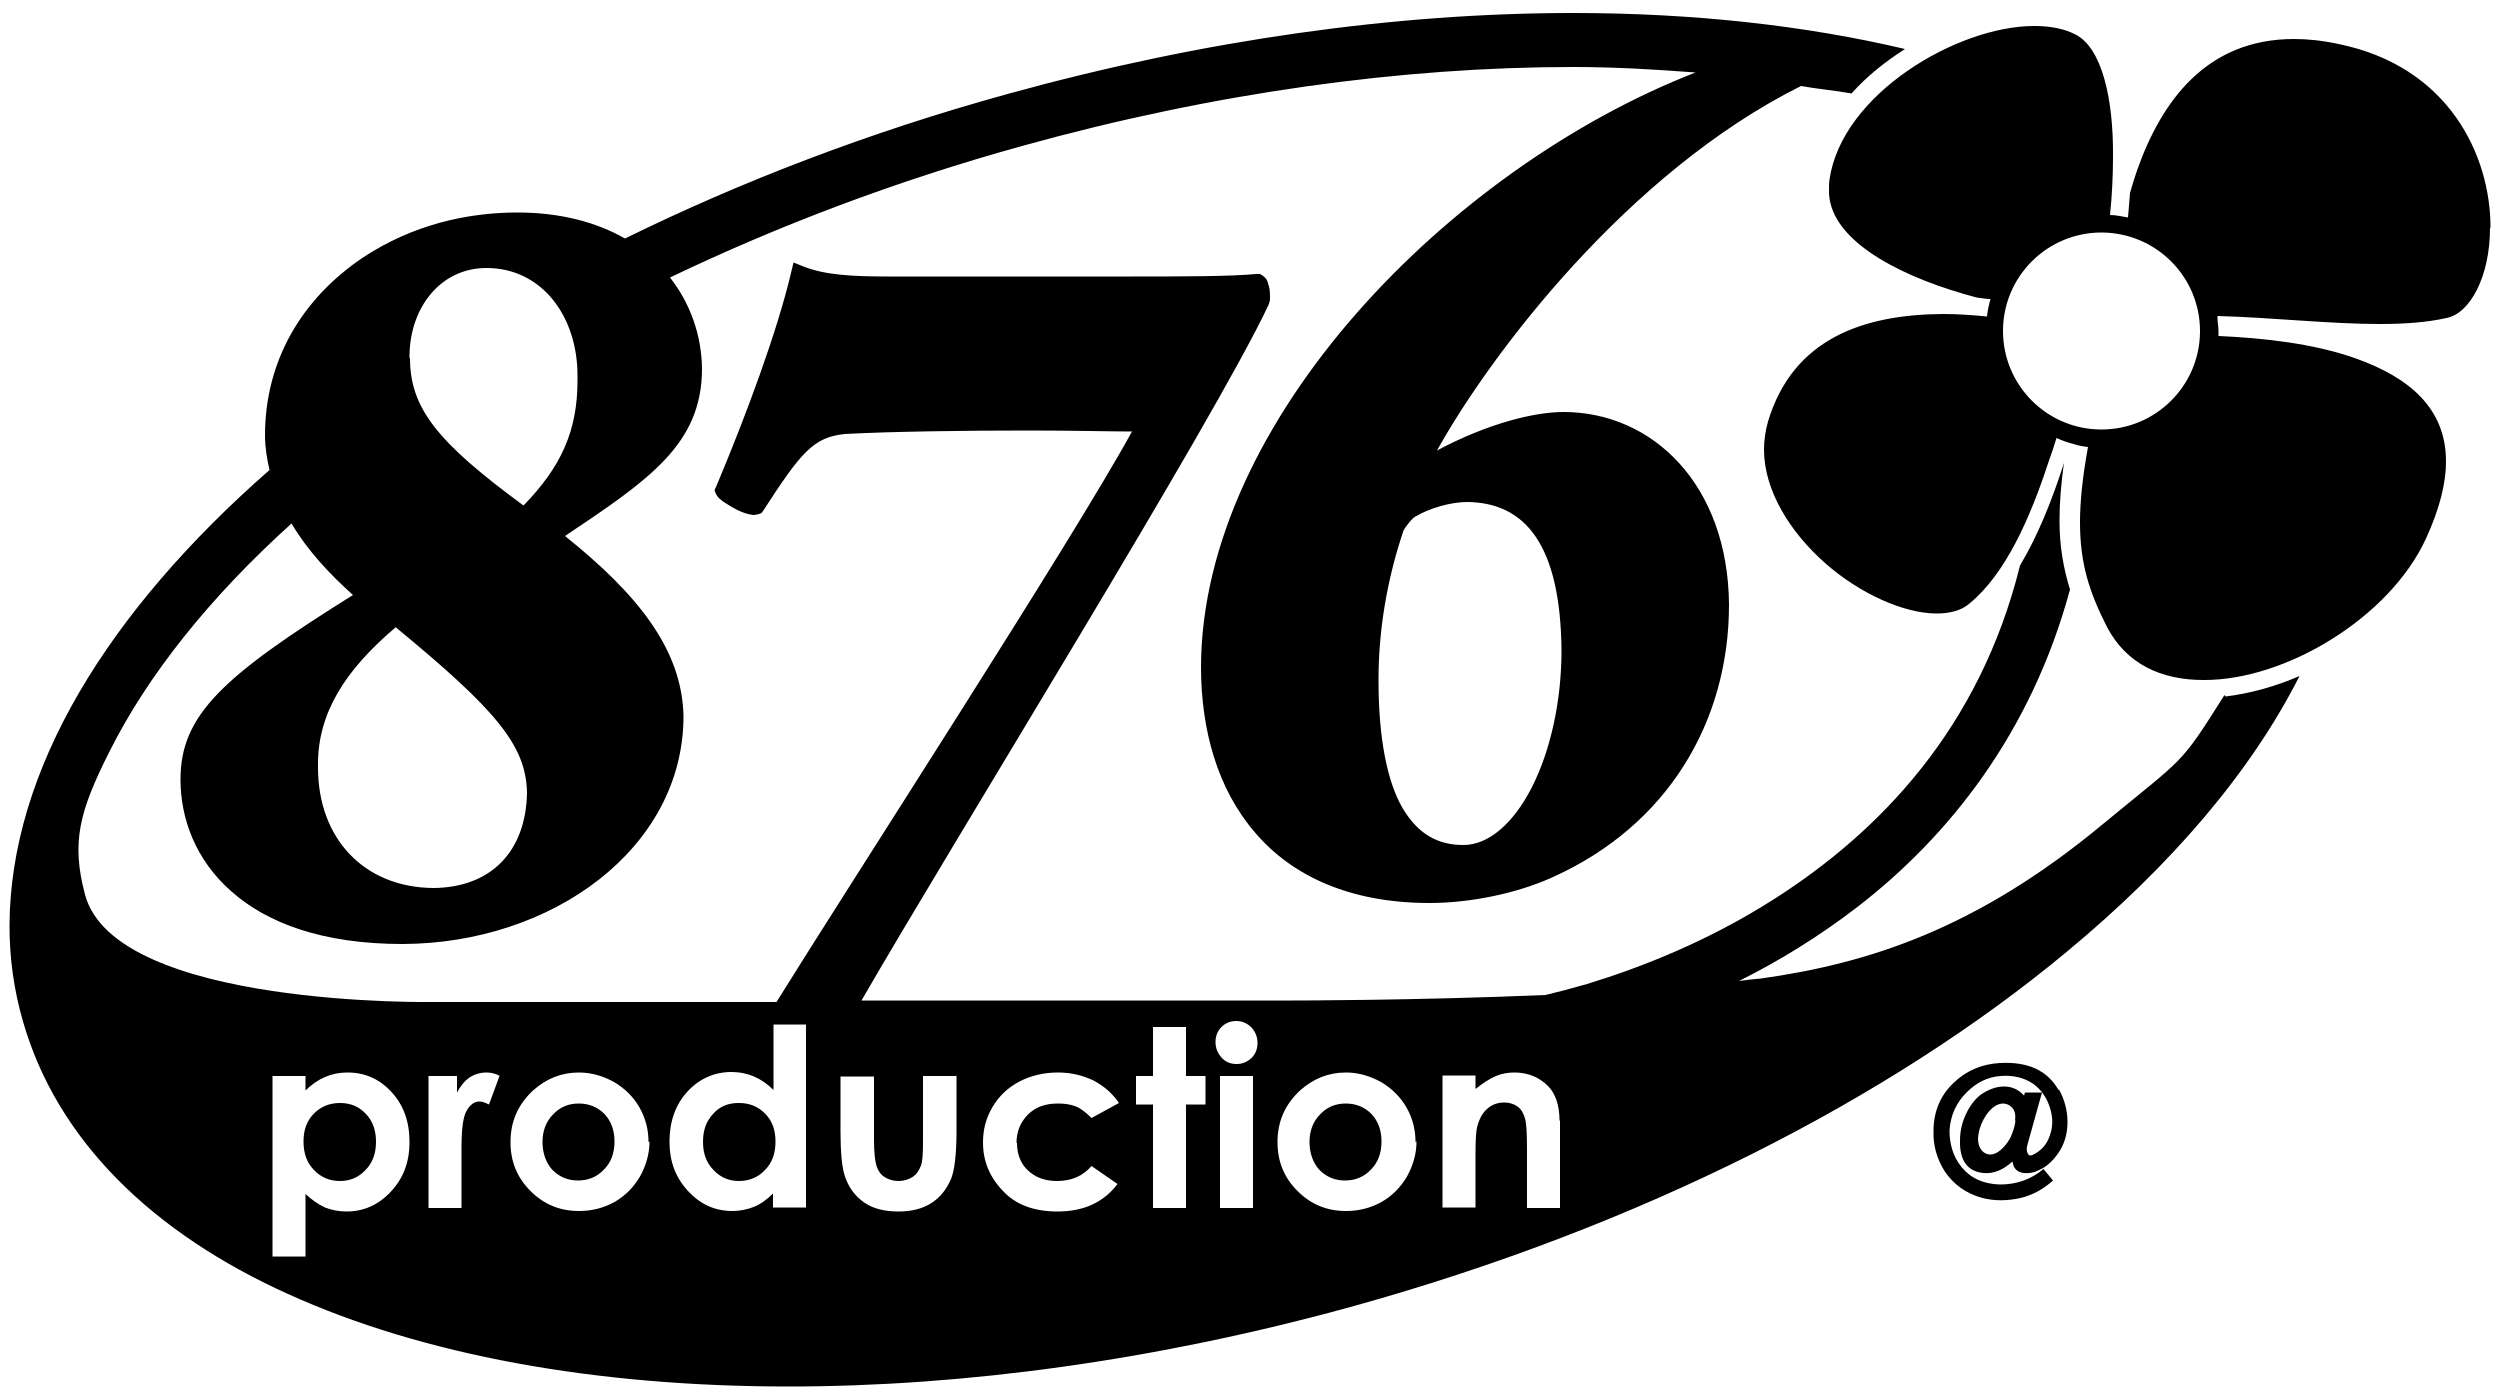
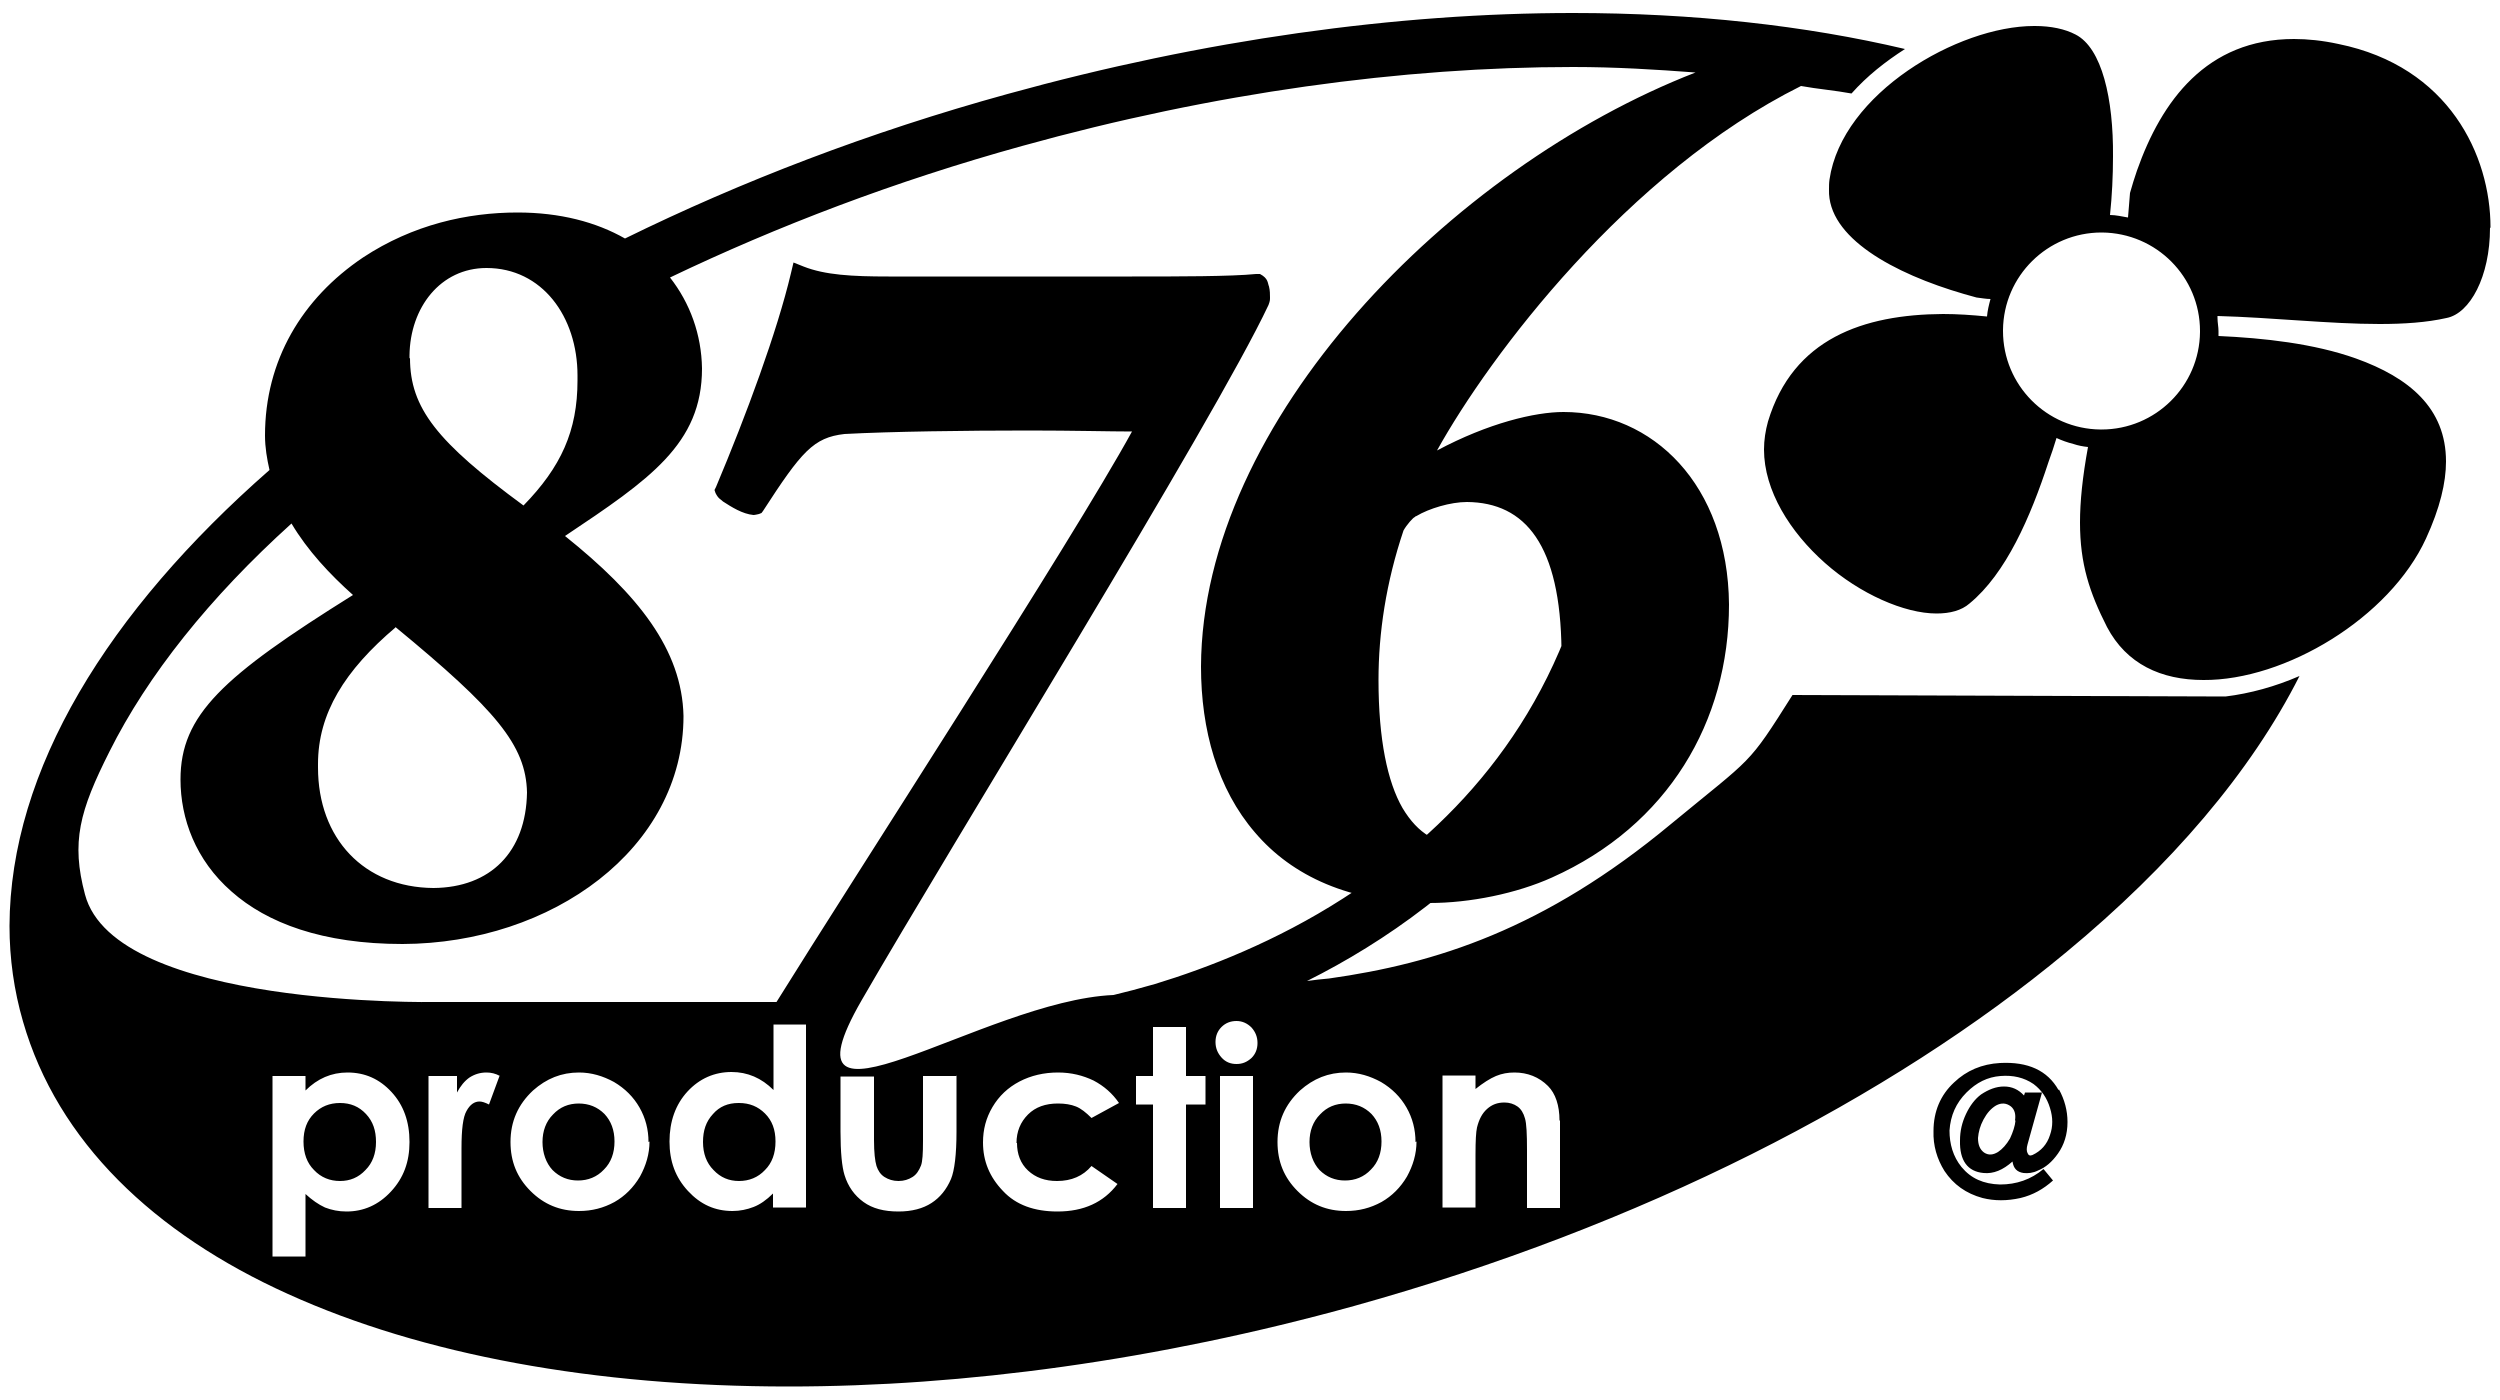
<svg xmlns="http://www.w3.org/2000/svg" version="1.1" viewBox="0 0 50 28">
-   <path fill="#000" stroke-width="0px" d="M7.32,22.28c.14.15.2.33.2.56s-.07.42-.21.56c-.14.15-.31.22-.51.22s-.38-.07-.52-.22c-.14-.14-.21-.33-.21-.57s.07-.42.21-.56c.14-.14.31-.21.52-.21s.38.07.52.22ZM11.58,22.07c-.21,0-.38.07-.52.22-.14.14-.21.33-.21.55s.07.42.2.56c.14.14.31.21.51.21s.38-.07.52-.22c.14-.14.21-.33.21-.56s-.07-.41-.2-.55c-.14-.14-.31-.21-.52-.21ZM44.51,13.93c.49-.06,1-.2,1.48-.41-.97,1.92-2.57,3.79-4.66,5.52-3.54,2.94-8.5,5.48-14.25,7.08-3.94,1.09-7.8,1.61-11.31,1.61-3.87,0-7.32-.63-10.01-1.85-2.68-1.21-4.61-3.05-5.3-5.45-.18-.62-.27-1.26-.27-1.91.01-3.12,1.97-6.29,5.2-9.12-.05-.22-.09-.45-.09-.69,0-1.5.74-2.74,1.96-3.56,1-.66,2.09-.9,3.09-.9.85,0,1.57.19,2.15.52,2.32-1.14,4.89-2.13,7.65-2.89,3.94-1.09,7.8-1.62,11.31-1.62,2.4,0,4.65.25,6.64.72-.39.25-.76.54-1.07.89-.32-.06-.68-.09-1.01-.15-3.47,1.73-6.22,5.38-7.28,7.29,1.03-.55,1.96-.77,2.53-.77,1.78,0,3.29,1.45,3.31,3.85,0,2.34-1.22,4.42-3.54,5.46-.71.32-1.64.51-2.45.51h0c-1.59,0-2.75-.54-3.49-1.41-.75-.87-1.08-2.05-1.08-3.32.02-4.91,4.98-9.97,9.89-11.88-.79-.06-1.6-.11-2.45-.11-3.4,0-7.17.51-11.02,1.58-2.53.7-4.89,1.6-7.04,2.63.4.51.63,1.14.64,1.82h0c0,1.51-1.05,2.22-2.74,3.35,1.46,1.17,2.34,2.27,2.37,3.6,0,2.65-2.63,4.55-5.62,4.56-1.6,0-2.71-.42-3.42-1.05-.72-.63-1.02-1.46-1.02-2.24,0-1.29.84-2.06,3.45-3.69-.46-.41-.91-.89-1.23-1.43-1.64,1.48-2.88,3.04-3.64,4.56-.6,1.19-.77,1.81-.49,2.86.6,2.27,7,2.15,7,2.15h6.83c1.49-2.4,5.91-9.22,7.11-11.41-.42,0-1.19-.02-2.06-.02-1.27,0-2.76.02-3.69.07-.62.07-.86.35-1.63,1.54l-.03.04-.05.02s-.08.02-.11.02c-.22-.02-.44-.16-.61-.27-.05-.05-.09-.05-.15-.17l-.02-.06.03-.06c.61-1.45,1.22-3.1,1.5-4.28l.05-.21.2.08c.43.17.97.2,1.7.2h4.87c.92,0,1.98,0,2.48-.05h.04s.04,0,.04,0c.17.09.15.18.18.25.02.08.02.16.02.22,0,.05,0,.07-.03.15h0c-1.08,2.3-6.36,10.82-8.14,13.91h8.64s2.44,0,5.04-.11c.25-.06.52-.13.83-.22,1.05-.32,2.42-.85,3.76-1.71,2.08-1.33,4.09-3.39,4.9-6.66.36-.6.64-1.31.86-1.99,0-.02.02-.05.02-.07-.06.43-.09.81-.09,1.16,0,.52.08.96.21,1.38-.78,2.88-2.43,4.94-4.24,6.34-.79.61-1.6,1.1-2.38,1.49.15-.02.3-.04.44-.05,2.13-.3,4.3-.98,6.84-3.09,1.66-1.37,1.52-1.14,2.43-2.58ZM28.31,10.33h-.01s0,.01,0,.01c-.03,0-.17.16-.23.27-.35,1.04-.5,2.05-.5,2.99,0,1.19.18,2.04.48,2.56.31.52.7.74,1.22.74.5,0,1-.43,1.37-1.16.37-.73.59-1.72.59-2.73-.02-2.11-.72-2.96-1.89-2.97-.33,0-.76.13-1.01.28ZM8.2,7.16c0,1,.54,1.68,2.27,2.95.75-.77,1.08-1.49,1.08-2.5,0-.03,0-.07,0-.1,0-1.18-.71-2.15-1.82-2.15-.92,0-1.53.79-1.54,1.75h0s0,.04,0,.06ZM7.92,12.54c-1.03.87-1.56,1.73-1.56,2.74,0,.02,0,.04,0,.07,0,1.42.92,2.4,2.31,2.41,1.14-.01,1.85-.72,1.87-1.91-.02-.95-.63-1.66-2.62-3.3ZM8.19,22.84c0-.41-.12-.74-.36-1-.24-.26-.53-.39-.88-.39-.16,0-.31.03-.45.09-.14.06-.27.15-.39.27v-.29h-.66v3.61h.66v-1.25c.13.12.26.21.39.27.13.05.27.08.43.08.34,0,.64-.13.89-.4.25-.27.37-.59.37-.99ZM10,21.52c-.09-.05-.18-.07-.27-.07-.12,0-.23.03-.34.1-.1.07-.18.17-.25.3v-.33h-.57v2.64h.66v-1.2c0-.37.03-.62.1-.74.07-.13.16-.19.26-.19.05,0,.11.02.19.06l.21-.57ZM12.97,22.84c0-.25-.06-.48-.18-.69-.12-.21-.29-.38-.51-.51-.22-.12-.45-.19-.7-.19-.35,0-.65.12-.92.36-.3.28-.45.62-.45,1.03,0,.39.13.71.4.98.27.27.59.4.97.4.26,0,.49-.06.71-.18.21-.12.38-.29.51-.51.12-.22.19-.45.19-.7ZM16.13,20.49h-.66v1.31c-.12-.12-.25-.21-.39-.27-.14-.06-.29-.09-.45-.09-.34,0-.64.13-.88.39-.24.26-.36.6-.36,1s.12.72.37.99c.25.27.54.4.89.4.15,0,.29-.03.42-.08.13-.05.26-.14.39-.27v.28h.66v-3.67ZM19.12,21.52h-.66v1.3c0,.25-.01.41-.04.49-.04.1-.09.18-.17.23-.08.05-.17.08-.28.08s-.2-.03-.28-.08c-.08-.05-.13-.13-.16-.22-.03-.1-.05-.27-.05-.52v-1.27h-.67v1.1c0,.42.03.71.08.87.07.23.2.41.38.54.18.13.41.19.7.19.27,0,.49-.06.66-.17.17-.11.3-.27.39-.48.07-.17.11-.49.11-.95v-1.12ZM20.33,22.86c0-.23.08-.42.23-.57.15-.15.35-.22.6-.22.14,0,.26.02.36.06.1.04.2.12.31.23l.55-.3c-.13-.19-.3-.34-.51-.45-.21-.1-.44-.16-.71-.16-.28,0-.54.06-.77.18-.23.12-.41.29-.54.51-.13.22-.19.45-.19.71,0,.37.13.69.4.97.26.28.63.41,1.09.41.52,0,.92-.18,1.2-.55l-.52-.36c-.17.2-.4.3-.69.3-.24,0-.43-.07-.58-.21-.15-.14-.22-.33-.22-.55ZM24.11,21.52h-.39v-.98h-.66v.98h-.34v.57h.34v2.07h.66v-2.07h.39v-.57ZM25.06,21.52h-.66v2.64h.66v-2.64ZM25.15,20.86c0-.12-.04-.22-.12-.31-.08-.08-.18-.13-.3-.13s-.22.04-.3.12c-.08.08-.12.18-.12.3s.04.22.12.31c.08.09.18.13.3.13s.21-.04.3-.12c.08-.08.12-.18.12-.3ZM28.31,22.84c0-.25-.06-.48-.18-.69-.12-.21-.29-.38-.51-.51-.22-.12-.45-.19-.7-.19-.35,0-.65.12-.92.36-.3.28-.45.62-.45,1.03,0,.39.13.71.4.98.27.27.59.4.97.4.26,0,.49-.06.71-.18.21-.12.38-.29.51-.51.12-.22.19-.45.19-.7ZM31.19,22.41c0-.3-.08-.54-.23-.69-.18-.18-.41-.27-.67-.27-.13,0-.25.02-.37.07s-.26.14-.41.26v-.27h-.66v2.64h.66v-1.06c0-.28.01-.45.03-.54.04-.16.1-.28.2-.37.1-.09.21-.13.35-.13.1,0,.19.03.26.08.07.05.12.13.15.24.03.1.04.31.04.63v1.16h.66v-1.75ZM49.8,4.56c0,.97-.4,1.71-.87,1.8-.4.09-.85.12-1.34.12-1,0-2.14-.13-3.24-.16,0,.01,0,.03,0,.04,0,.09.02.18.02.26h0v.02s0,.05,0,.08c.9.04,1.91.15,2.75.45,1.06.38,1.8.99,1.8,2.06,0,.42-.12.93-.4,1.54-.73,1.59-2.82,2.84-4.45,2.83-.85,0-1.54-.32-1.93-1.06-.35-.69-.54-1.26-.54-2.09,0-.42.05-.91.16-1.51-.1-.01-.2-.03-.29-.06-.12-.03-.23-.07-.34-.12-.05.16-.1.32-.16.48-.36,1.1-.85,2.23-1.58,2.83-.16.14-.39.2-.66.2-.64,0-1.53-.39-2.23-1.01-.7-.62-1.22-1.45-1.22-2.27,0-.19.03-.38.08-.56.5-1.66,1.91-2.14,3.5-2.15.29,0,.58.02.88.05.01-.12.04-.24.07-.35-.09,0-.19-.02-.28-.03-.08-.02-.17-.05-.25-.07-1.41-.41-2.73-1.13-2.7-2.09,0-.06,0-.13.01-.2.25-1.72,2.57-3.07,4.09-3.07h.02c.32,0,.6.06.81.17.53.27.76,1.29.75,2.44,0,.39-.02.79-.06,1.17.12,0,.24.03.36.05.01-.16.03-.32.04-.49.04-.15.09-.3.14-.45.49-1.39,1.39-2.63,3.14-2.63.27,0,.57.03.89.1,2.21.45,3.04,2.23,3.04,3.67ZM44,6.65s0-.03,0-.03c0-1.08-.87-1.96-1.96-1.97h-.01c-1.08,0-1.96.87-1.97,1.95v.02s0,0,0,0c0,1.08.87,1.96,1.95,1.97.01,0,.02,0,.02,0,1.08,0,1.96-.87,1.97-1.95ZM14.77,22.06c-.21,0-.38.07-.51.22-.14.15-.2.33-.2.56s.07.42.21.56c.14.15.31.22.51.22s.38-.07.52-.22c.14-.14.21-.33.21-.57s-.07-.42-.21-.56c-.14-.14-.31-.21-.52-.21ZM26.92,22.07c-.21,0-.38.07-.52.22-.14.14-.21.33-.21.55s.07.42.2.56c.14.14.31.21.51.21s.38-.07.52-.22c.14-.14.21-.33.21-.56s-.07-.41-.2-.55c-.14-.14-.31-.21-.52-.21ZM41.18,21.79c.11.2.17.42.17.65,0,.25-.07.46-.19.63-.12.17-.25.28-.4.34-.1.05-.2.06-.29.05-.13-.02-.2-.09-.22-.23-.19.17-.38.25-.58.23-.32-.03-.48-.25-.47-.65,0-.19.04-.36.12-.53.08-.17.18-.3.3-.39.15-.1.3-.16.46-.16s.29.06.4.18l.02-.06h.34l-.29,1.04c-.02.07-.02.13,0,.17.02.05.05.06.1.04.17-.08.29-.21.35-.4.06-.17.06-.35,0-.54-.06-.2-.17-.36-.33-.48-.19-.13-.41-.18-.66-.16-.26.02-.48.13-.68.33-.21.21-.32.46-.34.76,0,.27.07.52.24.73.19.23.44.34.77.35.33,0,.62-.1.87-.31l.19.23c-.19.17-.4.29-.65.35-.27.06-.52.06-.76,0-.33-.09-.58-.27-.76-.54-.15-.24-.23-.51-.22-.8,0-.39.14-.72.41-.97.25-.24.56-.37.92-.39.56-.03.95.15,1.17.54ZM40.3,22.41c.02-.13-.01-.22-.08-.28-.09-.07-.19-.08-.3-.02-.1.06-.18.15-.25.28-.07.13-.1.25-.11.37,0,.14.04.23.12.29.09.06.18.05.28-.01.09-.06.17-.15.24-.27.06-.13.1-.25.11-.36Z" />
+   <path fill="#000" stroke-width="0px" d="M7.32,22.28c.14.15.2.33.2.56s-.07.42-.21.56c-.14.15-.31.22-.51.22s-.38-.07-.52-.22c-.14-.14-.21-.33-.21-.57s.07-.42.21-.56c.14-.14.31-.21.52-.21s.38.07.52.22ZM11.58,22.07c-.21,0-.38.07-.52.22-.14.14-.21.33-.21.55s.07.42.2.56c.14.14.31.21.51.21s.38-.07.52-.22c.14-.14.21-.33.21-.56s-.07-.41-.2-.55c-.14-.14-.31-.21-.52-.21ZM44.51,13.93c.49-.06,1-.2,1.48-.41-.97,1.92-2.57,3.79-4.66,5.52-3.54,2.94-8.5,5.48-14.25,7.08-3.94,1.09-7.8,1.61-11.31,1.61-3.87,0-7.32-.63-10.01-1.85-2.68-1.21-4.61-3.05-5.3-5.45-.18-.62-.27-1.26-.27-1.91.01-3.12,1.97-6.29,5.2-9.12-.05-.22-.09-.45-.09-.69,0-1.5.74-2.74,1.96-3.56,1-.66,2.09-.9,3.09-.9.85,0,1.57.19,2.15.52,2.32-1.14,4.89-2.13,7.65-2.89,3.94-1.09,7.8-1.62,11.31-1.62,2.4,0,4.65.25,6.64.72-.39.25-.76.54-1.07.89-.32-.06-.68-.09-1.01-.15-3.47,1.73-6.22,5.38-7.28,7.29,1.03-.55,1.96-.77,2.53-.77,1.78,0,3.29,1.45,3.31,3.85,0,2.34-1.22,4.42-3.54,5.46-.71.32-1.64.51-2.45.51h0c-1.59,0-2.75-.54-3.49-1.41-.75-.87-1.08-2.05-1.08-3.32.02-4.91,4.98-9.97,9.89-11.88-.79-.06-1.6-.11-2.45-.11-3.4,0-7.17.51-11.02,1.58-2.53.7-4.89,1.6-7.04,2.63.4.51.63,1.14.64,1.82h0c0,1.51-1.05,2.22-2.74,3.35,1.46,1.17,2.34,2.27,2.37,3.6,0,2.65-2.63,4.55-5.62,4.56-1.6,0-2.71-.42-3.42-1.05-.72-.63-1.02-1.46-1.02-2.24,0-1.29.84-2.06,3.45-3.69-.46-.41-.91-.89-1.23-1.43-1.64,1.48-2.88,3.04-3.64,4.56-.6,1.19-.77,1.81-.49,2.86.6,2.27,7,2.15,7,2.15h6.83c1.49-2.4,5.91-9.22,7.11-11.41-.42,0-1.19-.02-2.06-.02-1.27,0-2.76.02-3.69.07-.62.07-.86.35-1.63,1.54l-.03.04-.05.02s-.08.02-.11.02c-.22-.02-.44-.16-.61-.27-.05-.05-.09-.05-.15-.17l-.02-.06.03-.06c.61-1.45,1.22-3.1,1.5-4.28l.05-.21.2.08c.43.17.97.2,1.7.2h4.87c.92,0,1.98,0,2.48-.05h.04s.04,0,.04,0c.17.09.15.18.18.25.02.08.02.16.02.22,0,.05,0,.07-.03.15h0c-1.08,2.3-6.36,10.82-8.14,13.91s2.44,0,5.04-.11c.25-.06.52-.13.83-.22,1.05-.32,2.42-.85,3.76-1.71,2.08-1.33,4.09-3.39,4.9-6.66.36-.6.64-1.31.86-1.99,0-.02.02-.05.02-.07-.06.43-.09.81-.09,1.16,0,.52.08.96.21,1.38-.78,2.88-2.43,4.94-4.24,6.34-.79.61-1.6,1.1-2.38,1.49.15-.02.3-.04.44-.05,2.13-.3,4.3-.98,6.84-3.09,1.66-1.37,1.52-1.14,2.43-2.58ZM28.31,10.33h-.01s0,.01,0,.01c-.03,0-.17.16-.23.27-.35,1.04-.5,2.05-.5,2.99,0,1.19.18,2.04.48,2.56.31.52.7.74,1.22.74.5,0,1-.43,1.37-1.16.37-.73.59-1.72.59-2.73-.02-2.11-.72-2.96-1.89-2.97-.33,0-.76.13-1.01.28ZM8.2,7.16c0,1,.54,1.68,2.27,2.95.75-.77,1.08-1.49,1.08-2.5,0-.03,0-.07,0-.1,0-1.18-.71-2.15-1.82-2.15-.92,0-1.53.79-1.54,1.75h0s0,.04,0,.06ZM7.92,12.54c-1.03.87-1.56,1.73-1.56,2.74,0,.02,0,.04,0,.07,0,1.42.92,2.4,2.31,2.41,1.14-.01,1.85-.72,1.87-1.91-.02-.95-.63-1.66-2.62-3.3ZM8.19,22.84c0-.41-.12-.74-.36-1-.24-.26-.53-.39-.88-.39-.16,0-.31.03-.45.09-.14.06-.27.15-.39.27v-.29h-.66v3.61h.66v-1.25c.13.12.26.21.39.27.13.05.27.08.43.08.34,0,.64-.13.89-.4.25-.27.37-.59.37-.99ZM10,21.52c-.09-.05-.18-.07-.27-.07-.12,0-.23.03-.34.1-.1.07-.18.17-.25.3v-.33h-.57v2.64h.66v-1.2c0-.37.03-.62.1-.74.07-.13.16-.19.26-.19.05,0,.11.02.19.06l.21-.57ZM12.97,22.84c0-.25-.06-.48-.18-.69-.12-.21-.29-.38-.51-.51-.22-.12-.45-.19-.7-.19-.35,0-.65.12-.92.36-.3.28-.45.62-.45,1.03,0,.39.13.71.4.98.27.27.59.4.97.4.26,0,.49-.06.71-.18.21-.12.38-.29.51-.51.12-.22.19-.45.19-.7ZM16.13,20.49h-.66v1.31c-.12-.12-.25-.21-.39-.27-.14-.06-.29-.09-.45-.09-.34,0-.64.13-.88.39-.24.26-.36.6-.36,1s.12.72.37.99c.25.27.54.4.89.4.15,0,.29-.03.42-.08.13-.05.26-.14.39-.27v.28h.66v-3.67ZM19.12,21.52h-.66v1.3c0,.25-.01.41-.04.49-.04.1-.09.18-.17.23-.08.05-.17.08-.28.08s-.2-.03-.28-.08c-.08-.05-.13-.13-.16-.22-.03-.1-.05-.27-.05-.52v-1.27h-.67v1.1c0,.42.03.71.08.87.07.23.2.41.38.54.18.13.41.19.7.19.27,0,.49-.06.66-.17.17-.11.3-.27.39-.48.07-.17.11-.49.11-.95v-1.12ZM20.33,22.86c0-.23.08-.42.23-.57.15-.15.35-.22.6-.22.14,0,.26.02.36.06.1.04.2.12.31.23l.55-.3c-.13-.19-.3-.34-.51-.45-.21-.1-.44-.16-.71-.16-.28,0-.54.06-.77.18-.23.12-.41.29-.54.51-.13.22-.19.45-.19.71,0,.37.13.69.4.97.26.28.63.41,1.09.41.52,0,.92-.18,1.2-.55l-.52-.36c-.17.2-.4.3-.69.3-.24,0-.43-.07-.58-.21-.15-.14-.22-.33-.22-.55ZM24.11,21.52h-.39v-.98h-.66v.98h-.34v.57h.34v2.07h.66v-2.07h.39v-.57ZM25.06,21.52h-.66v2.64h.66v-2.64ZM25.15,20.86c0-.12-.04-.22-.12-.31-.08-.08-.18-.13-.3-.13s-.22.04-.3.12c-.08.08-.12.18-.12.3s.04.22.12.31c.08.09.18.13.3.13s.21-.04.3-.12c.08-.08.12-.18.12-.3ZM28.31,22.84c0-.25-.06-.48-.18-.69-.12-.21-.29-.38-.51-.51-.22-.12-.45-.19-.7-.19-.35,0-.65.12-.92.36-.3.28-.45.62-.45,1.03,0,.39.13.71.4.98.27.27.59.4.97.4.26,0,.49-.06.71-.18.21-.12.38-.29.51-.51.12-.22.19-.45.19-.7ZM31.19,22.41c0-.3-.08-.54-.23-.69-.18-.18-.41-.27-.67-.27-.13,0-.25.02-.37.07s-.26.14-.41.26v-.27h-.66v2.64h.66v-1.06c0-.28.01-.45.03-.54.04-.16.1-.28.2-.37.1-.09.21-.13.35-.13.1,0,.19.03.26.08.07.05.12.13.15.24.03.1.04.31.04.63v1.16h.66v-1.75ZM49.8,4.56c0,.97-.4,1.71-.87,1.8-.4.09-.85.12-1.34.12-1,0-2.14-.13-3.24-.16,0,.01,0,.03,0,.04,0,.09.02.18.02.26h0v.02s0,.05,0,.08c.9.04,1.91.15,2.75.45,1.06.38,1.8.99,1.8,2.06,0,.42-.12.93-.4,1.54-.73,1.59-2.82,2.84-4.45,2.83-.85,0-1.54-.32-1.93-1.06-.35-.69-.54-1.26-.54-2.09,0-.42.05-.91.16-1.51-.1-.01-.2-.03-.29-.06-.12-.03-.23-.07-.34-.12-.05.16-.1.32-.16.48-.36,1.1-.85,2.23-1.58,2.83-.16.14-.39.2-.66.2-.64,0-1.53-.39-2.23-1.01-.7-.62-1.22-1.45-1.22-2.27,0-.19.03-.38.08-.56.5-1.66,1.91-2.14,3.5-2.15.29,0,.58.02.88.05.01-.12.04-.24.07-.35-.09,0-.19-.02-.28-.03-.08-.02-.17-.05-.25-.07-1.41-.41-2.73-1.13-2.7-2.09,0-.06,0-.13.01-.2.25-1.72,2.57-3.07,4.09-3.07h.02c.32,0,.6.06.81.17.53.27.76,1.29.75,2.44,0,.39-.02.79-.06,1.17.12,0,.24.03.36.05.01-.16.03-.32.04-.49.04-.15.09-.3.14-.45.49-1.39,1.39-2.63,3.14-2.63.27,0,.57.03.89.1,2.21.45,3.04,2.23,3.04,3.67ZM44,6.65s0-.03,0-.03c0-1.08-.87-1.96-1.96-1.97h-.01c-1.08,0-1.96.87-1.97,1.95v.02s0,0,0,0c0,1.08.87,1.96,1.95,1.97.01,0,.02,0,.02,0,1.08,0,1.96-.87,1.97-1.95ZM14.77,22.06c-.21,0-.38.07-.51.22-.14.15-.2.33-.2.56s.07.42.21.56c.14.15.31.22.51.22s.38-.07.52-.22c.14-.14.21-.33.21-.57s-.07-.42-.21-.56c-.14-.14-.31-.21-.52-.21ZM26.92,22.07c-.21,0-.38.07-.52.22-.14.14-.21.33-.21.55s.07.42.2.56c.14.14.31.21.51.21s.38-.07.52-.22c.14-.14.21-.33.21-.56s-.07-.41-.2-.55c-.14-.14-.31-.21-.52-.21ZM41.18,21.79c.11.2.17.42.17.65,0,.25-.07.46-.19.63-.12.17-.25.28-.4.34-.1.05-.2.06-.29.05-.13-.02-.2-.09-.22-.23-.19.17-.38.25-.58.23-.32-.03-.48-.25-.47-.65,0-.19.04-.36.12-.53.08-.17.18-.3.3-.39.15-.1.3-.16.46-.16s.29.06.4.18l.02-.06h.34l-.29,1.04c-.02.07-.02.13,0,.17.02.05.05.06.1.04.17-.08.29-.21.35-.4.06-.17.06-.35,0-.54-.06-.2-.17-.36-.33-.48-.19-.13-.41-.18-.66-.16-.26.02-.48.13-.68.33-.21.21-.32.46-.34.76,0,.27.07.52.24.73.19.23.44.34.77.35.33,0,.62-.1.87-.31l.19.23c-.19.17-.4.29-.65.35-.27.06-.52.06-.76,0-.33-.09-.58-.27-.76-.54-.15-.24-.23-.51-.22-.8,0-.39.14-.72.41-.97.25-.24.56-.37.92-.39.56-.03.95.15,1.17.54ZM40.3,22.41c.02-.13-.01-.22-.08-.28-.09-.07-.19-.08-.3-.02-.1.06-.18.15-.25.28-.07.13-.1.25-.11.37,0,.14.04.23.12.29.09.06.18.05.28-.01.09-.06.17-.15.24-.27.06-.13.1-.25.11-.36Z" />
</svg>